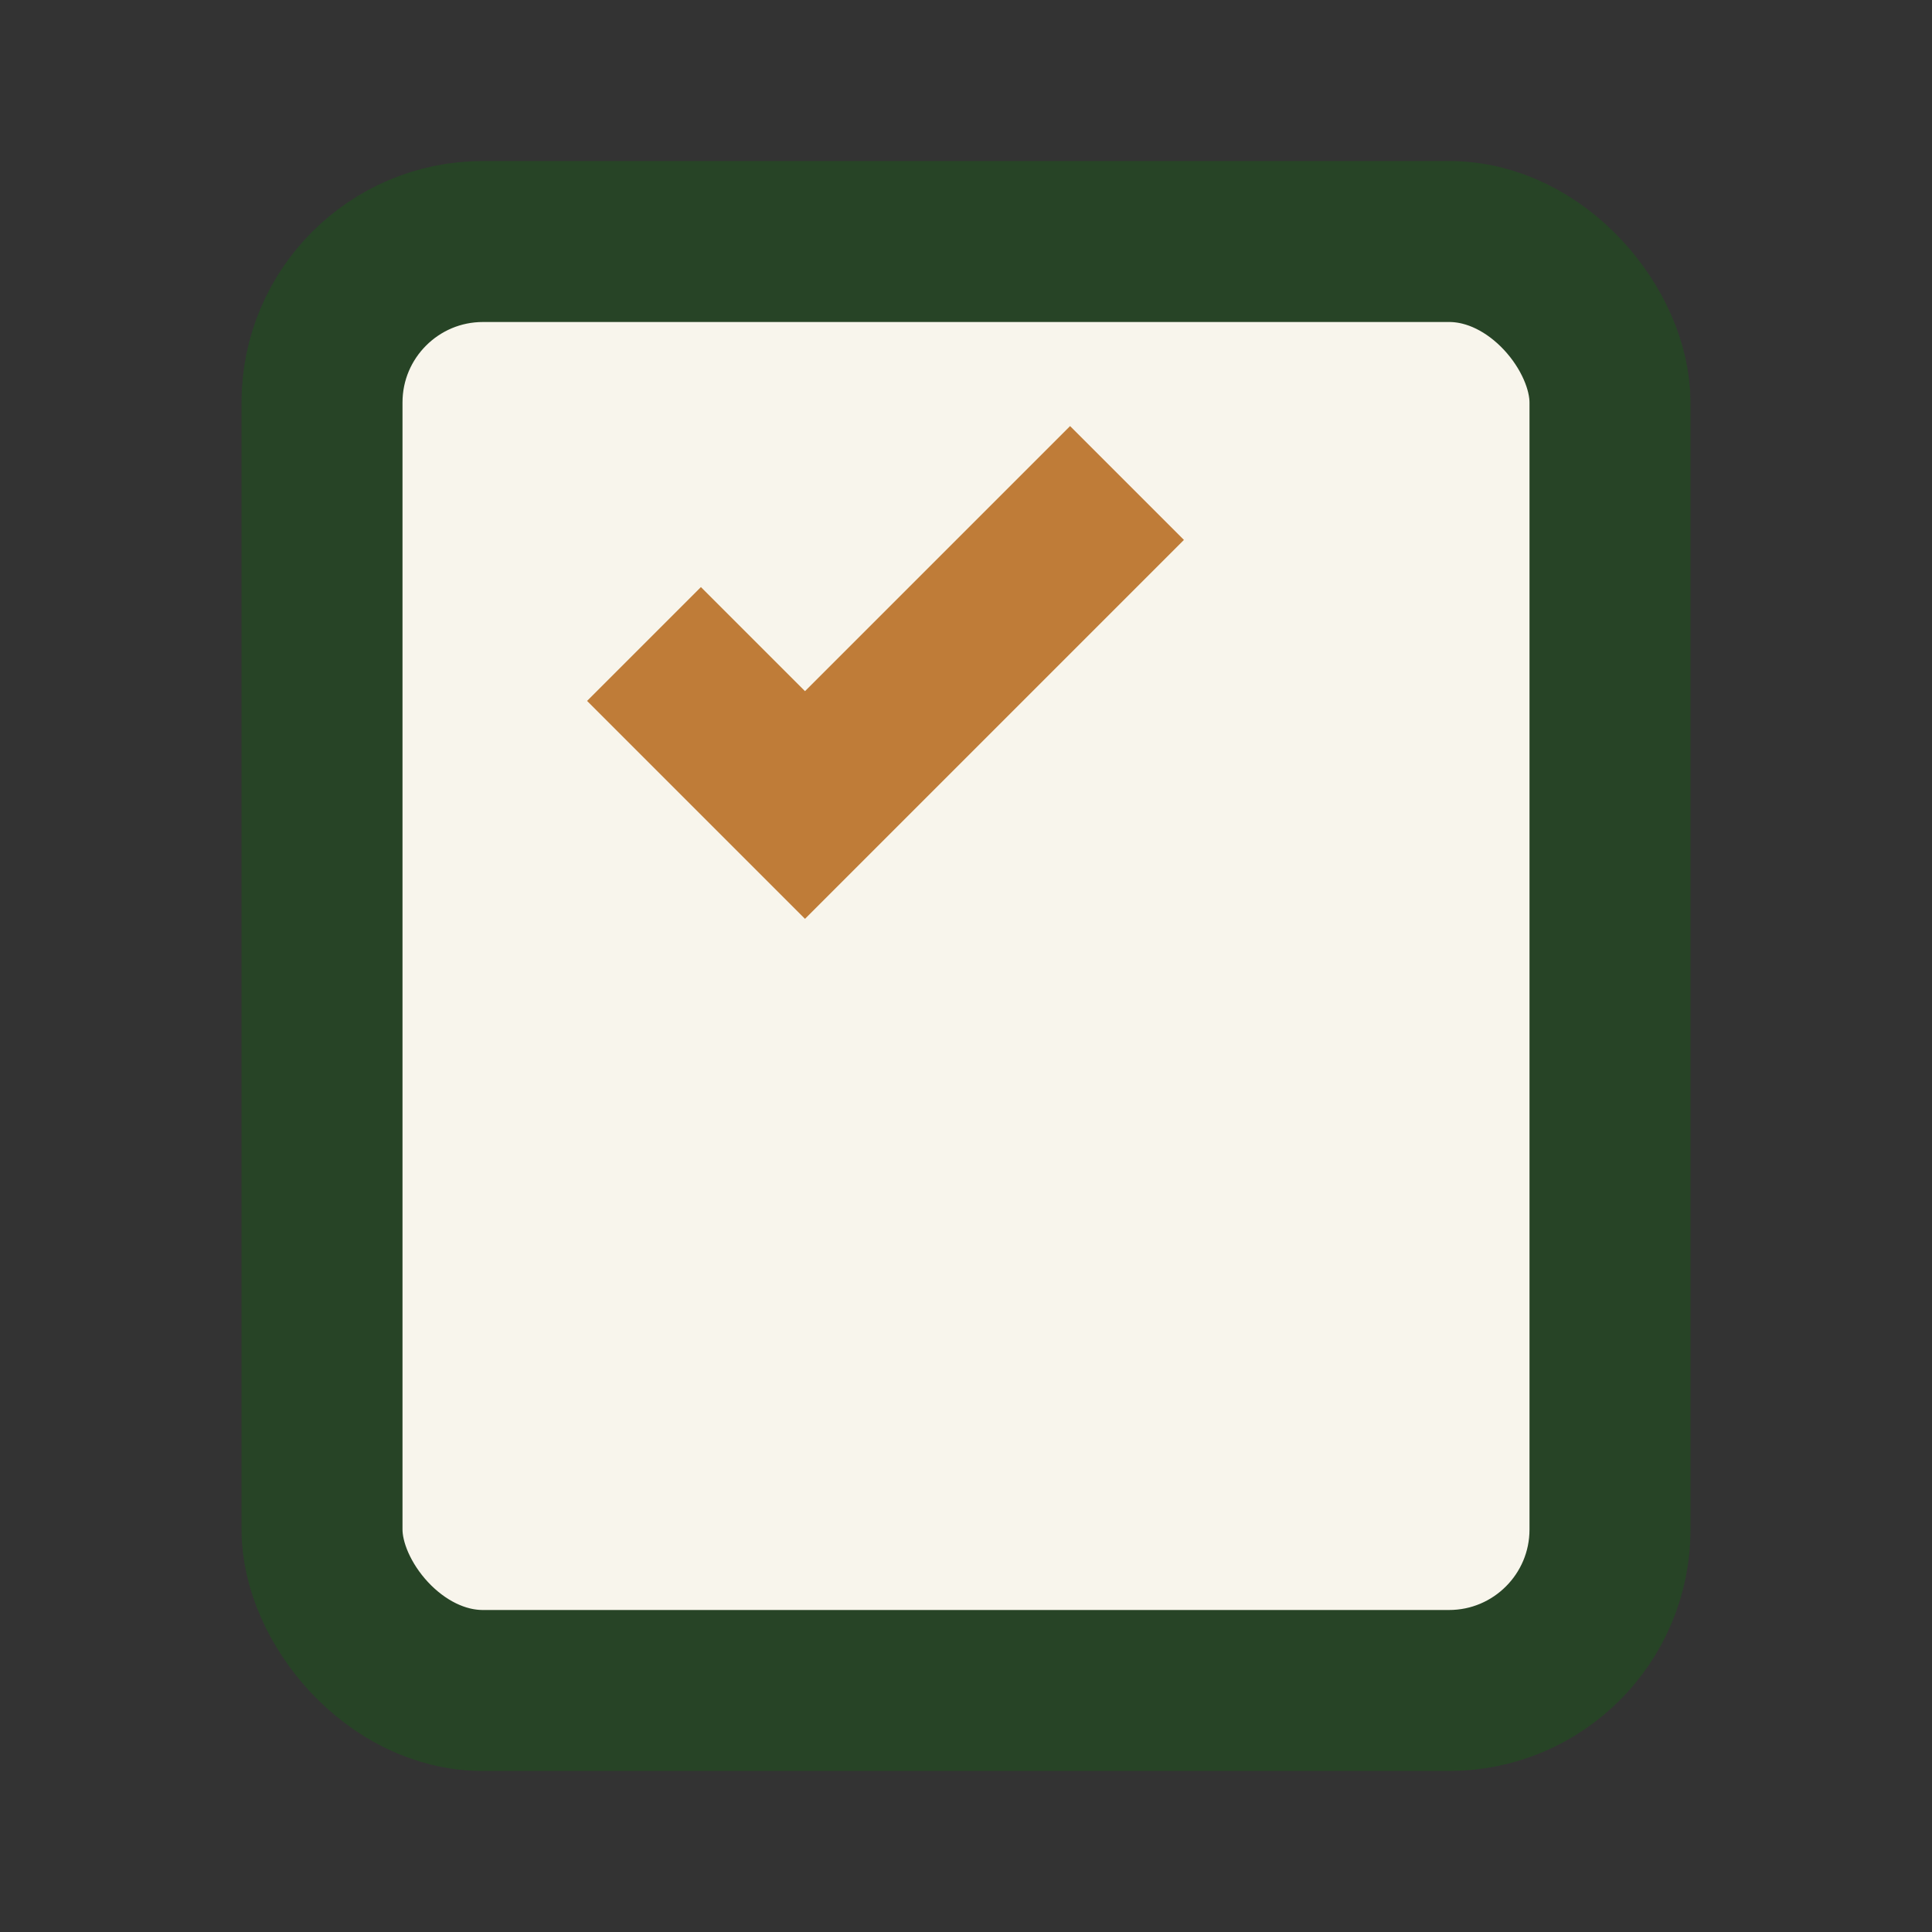
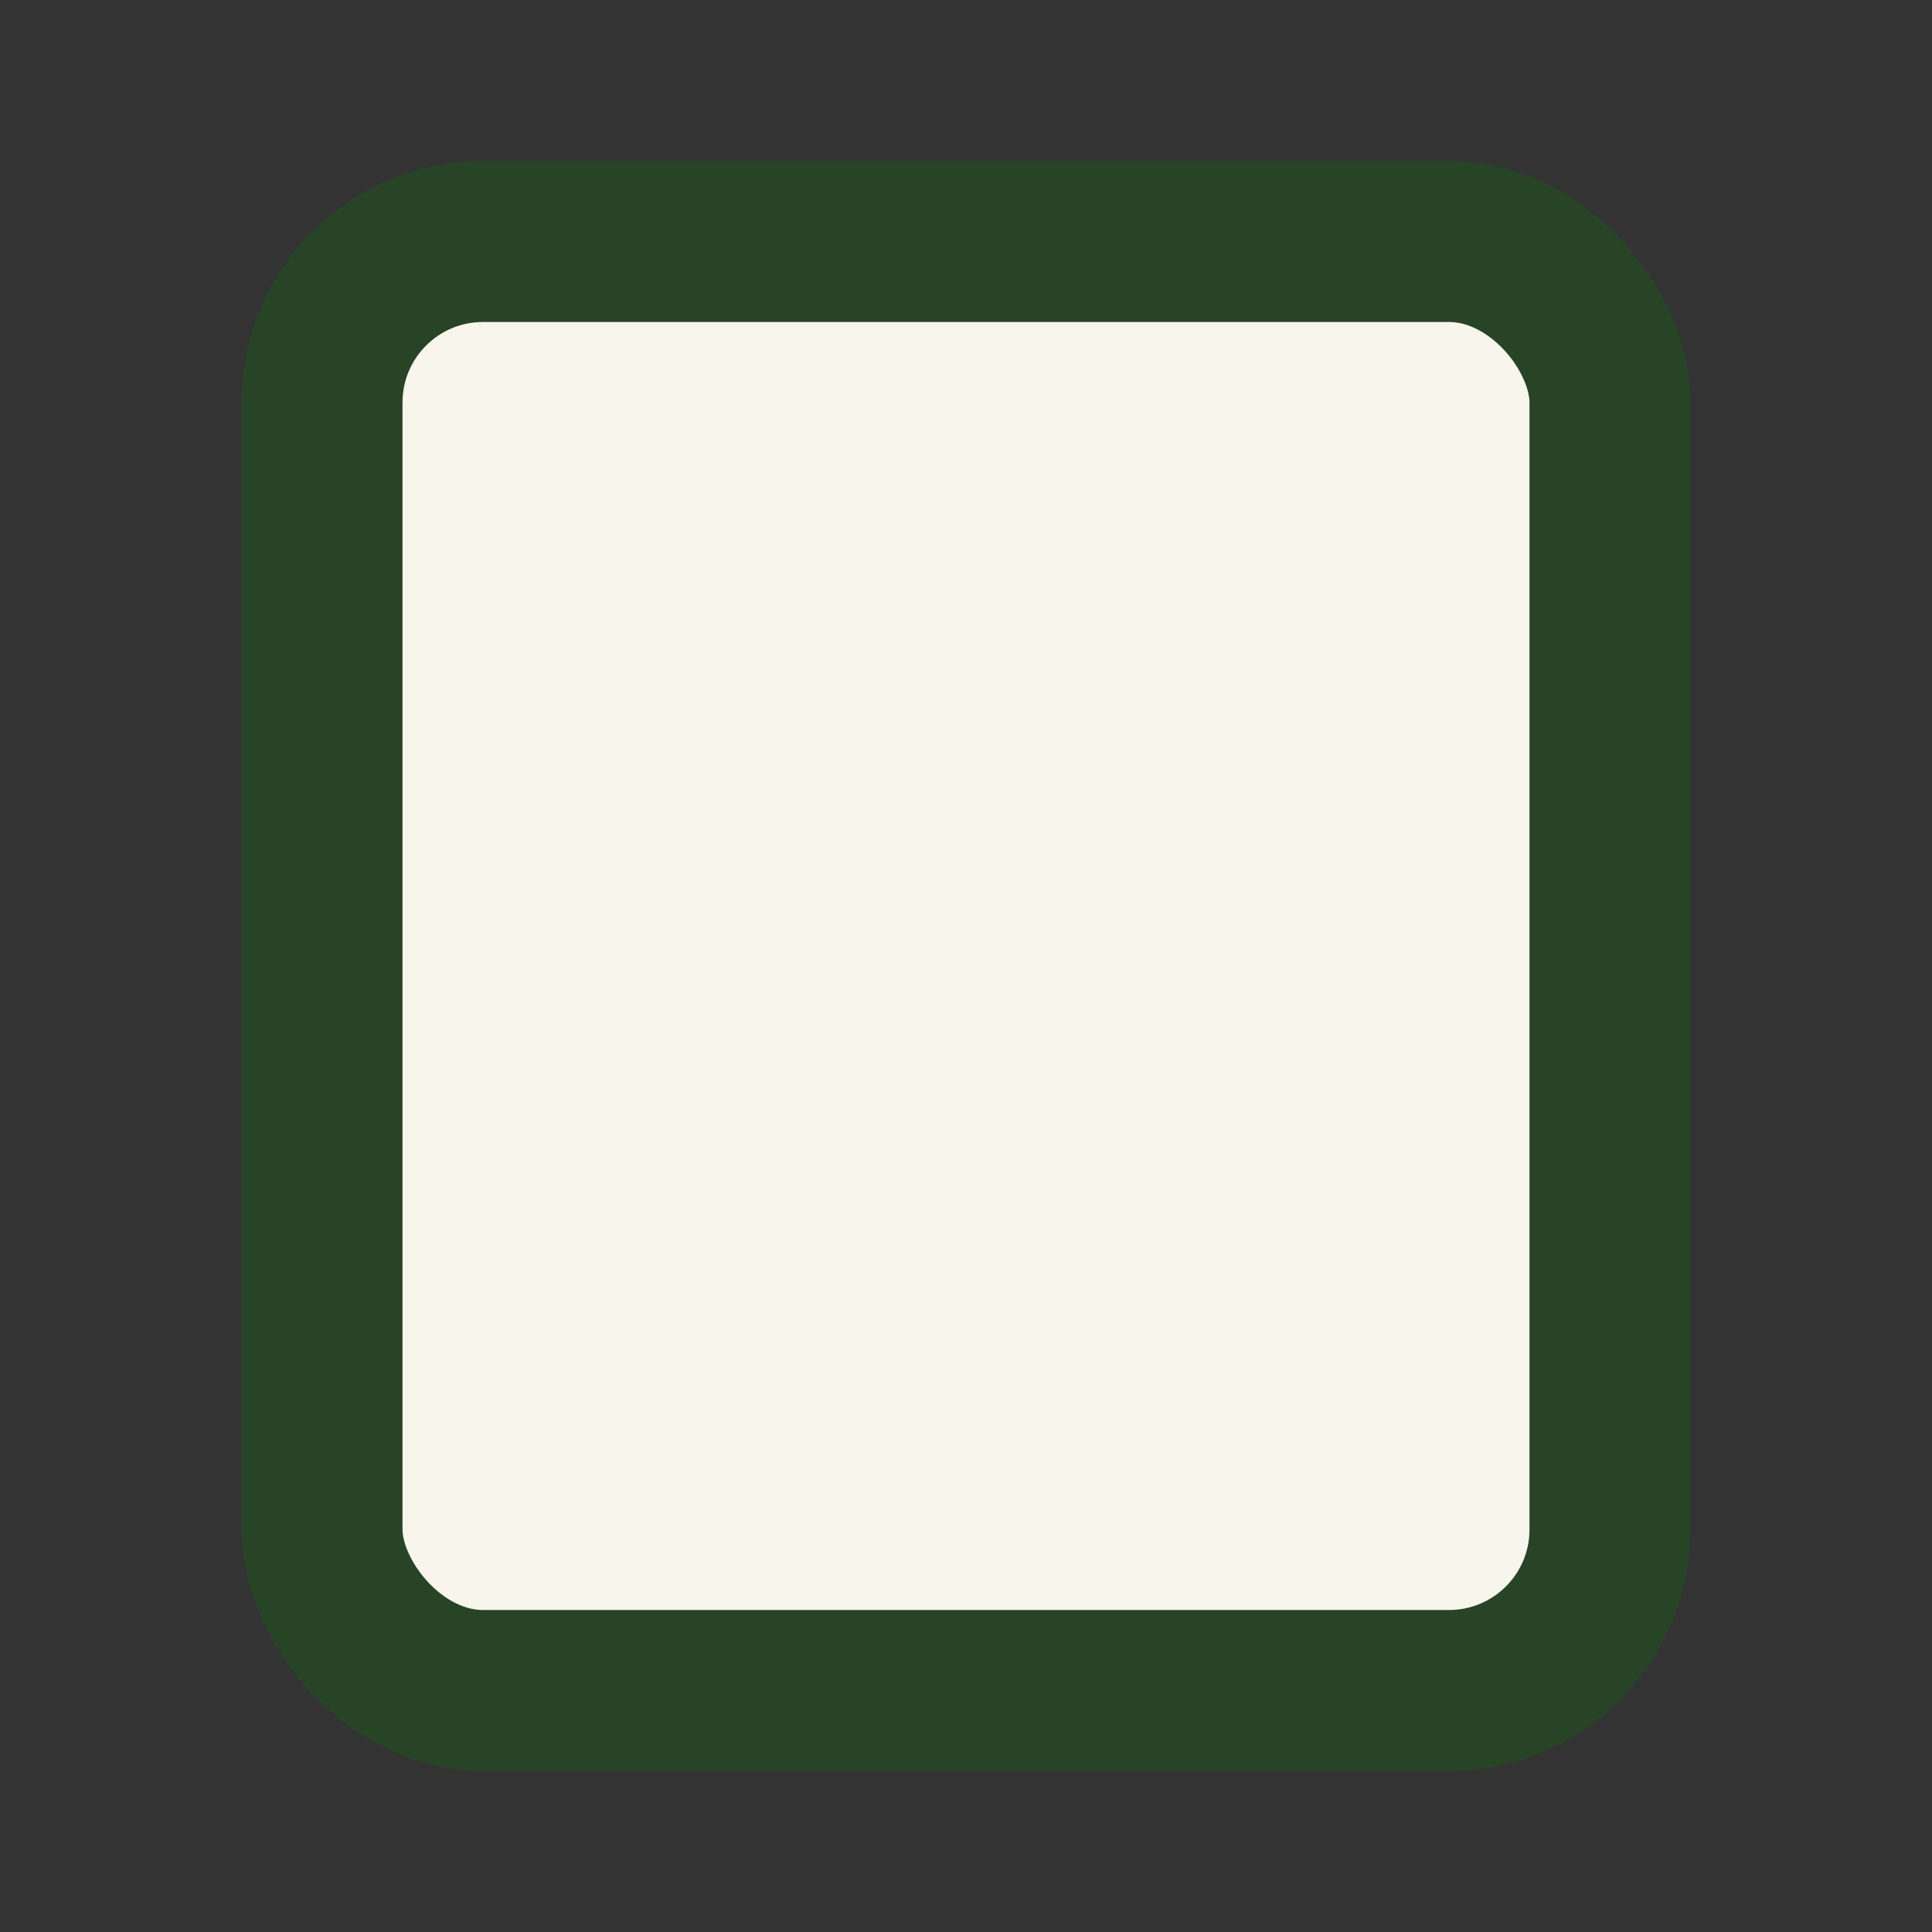
<svg xmlns="http://www.w3.org/2000/svg" width="24" height="24" viewBox="0 0 24 24">
  <rect x="0" y="0" width="24" height="24" fill="#333333" stroke="none" />
  <rect x="4" y="3" width="16" height="18" rx="2" fill="#F8F5EC" stroke="#274426" stroke-width="2" />
-   <path d="M8 8l2 2 4-4" stroke="#BF7C38" stroke-width="2" fill="none" />
</svg>